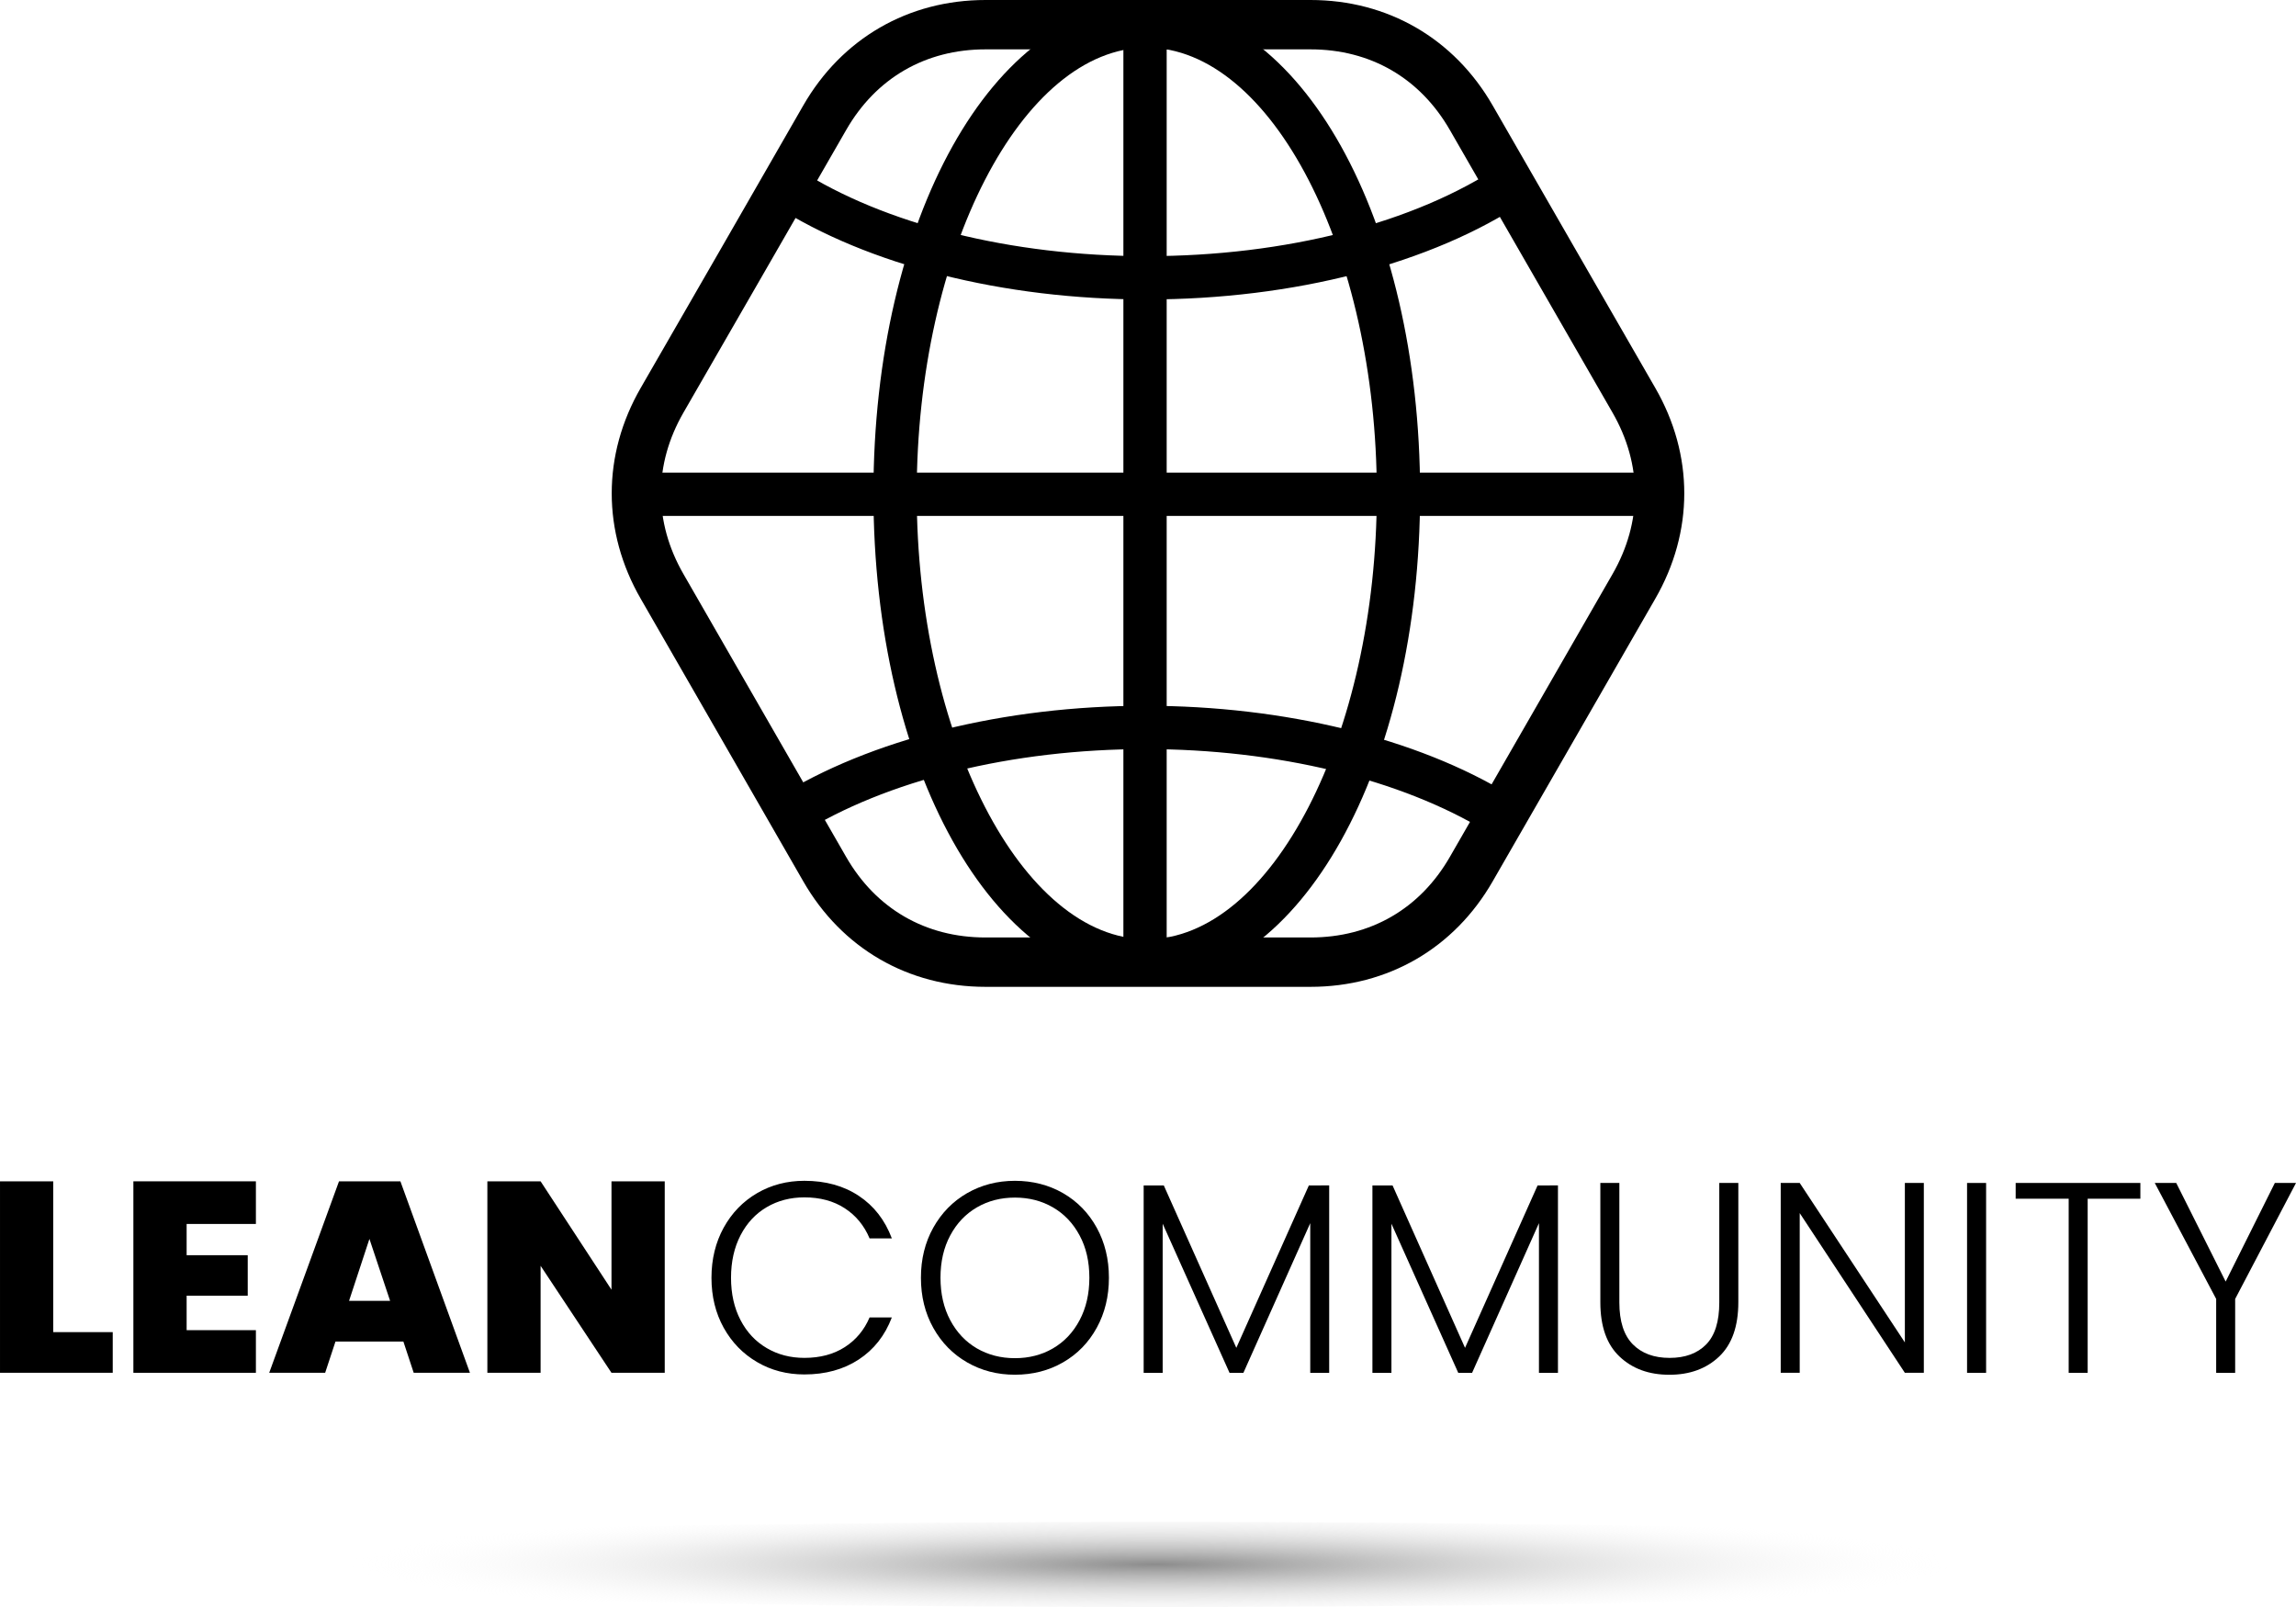
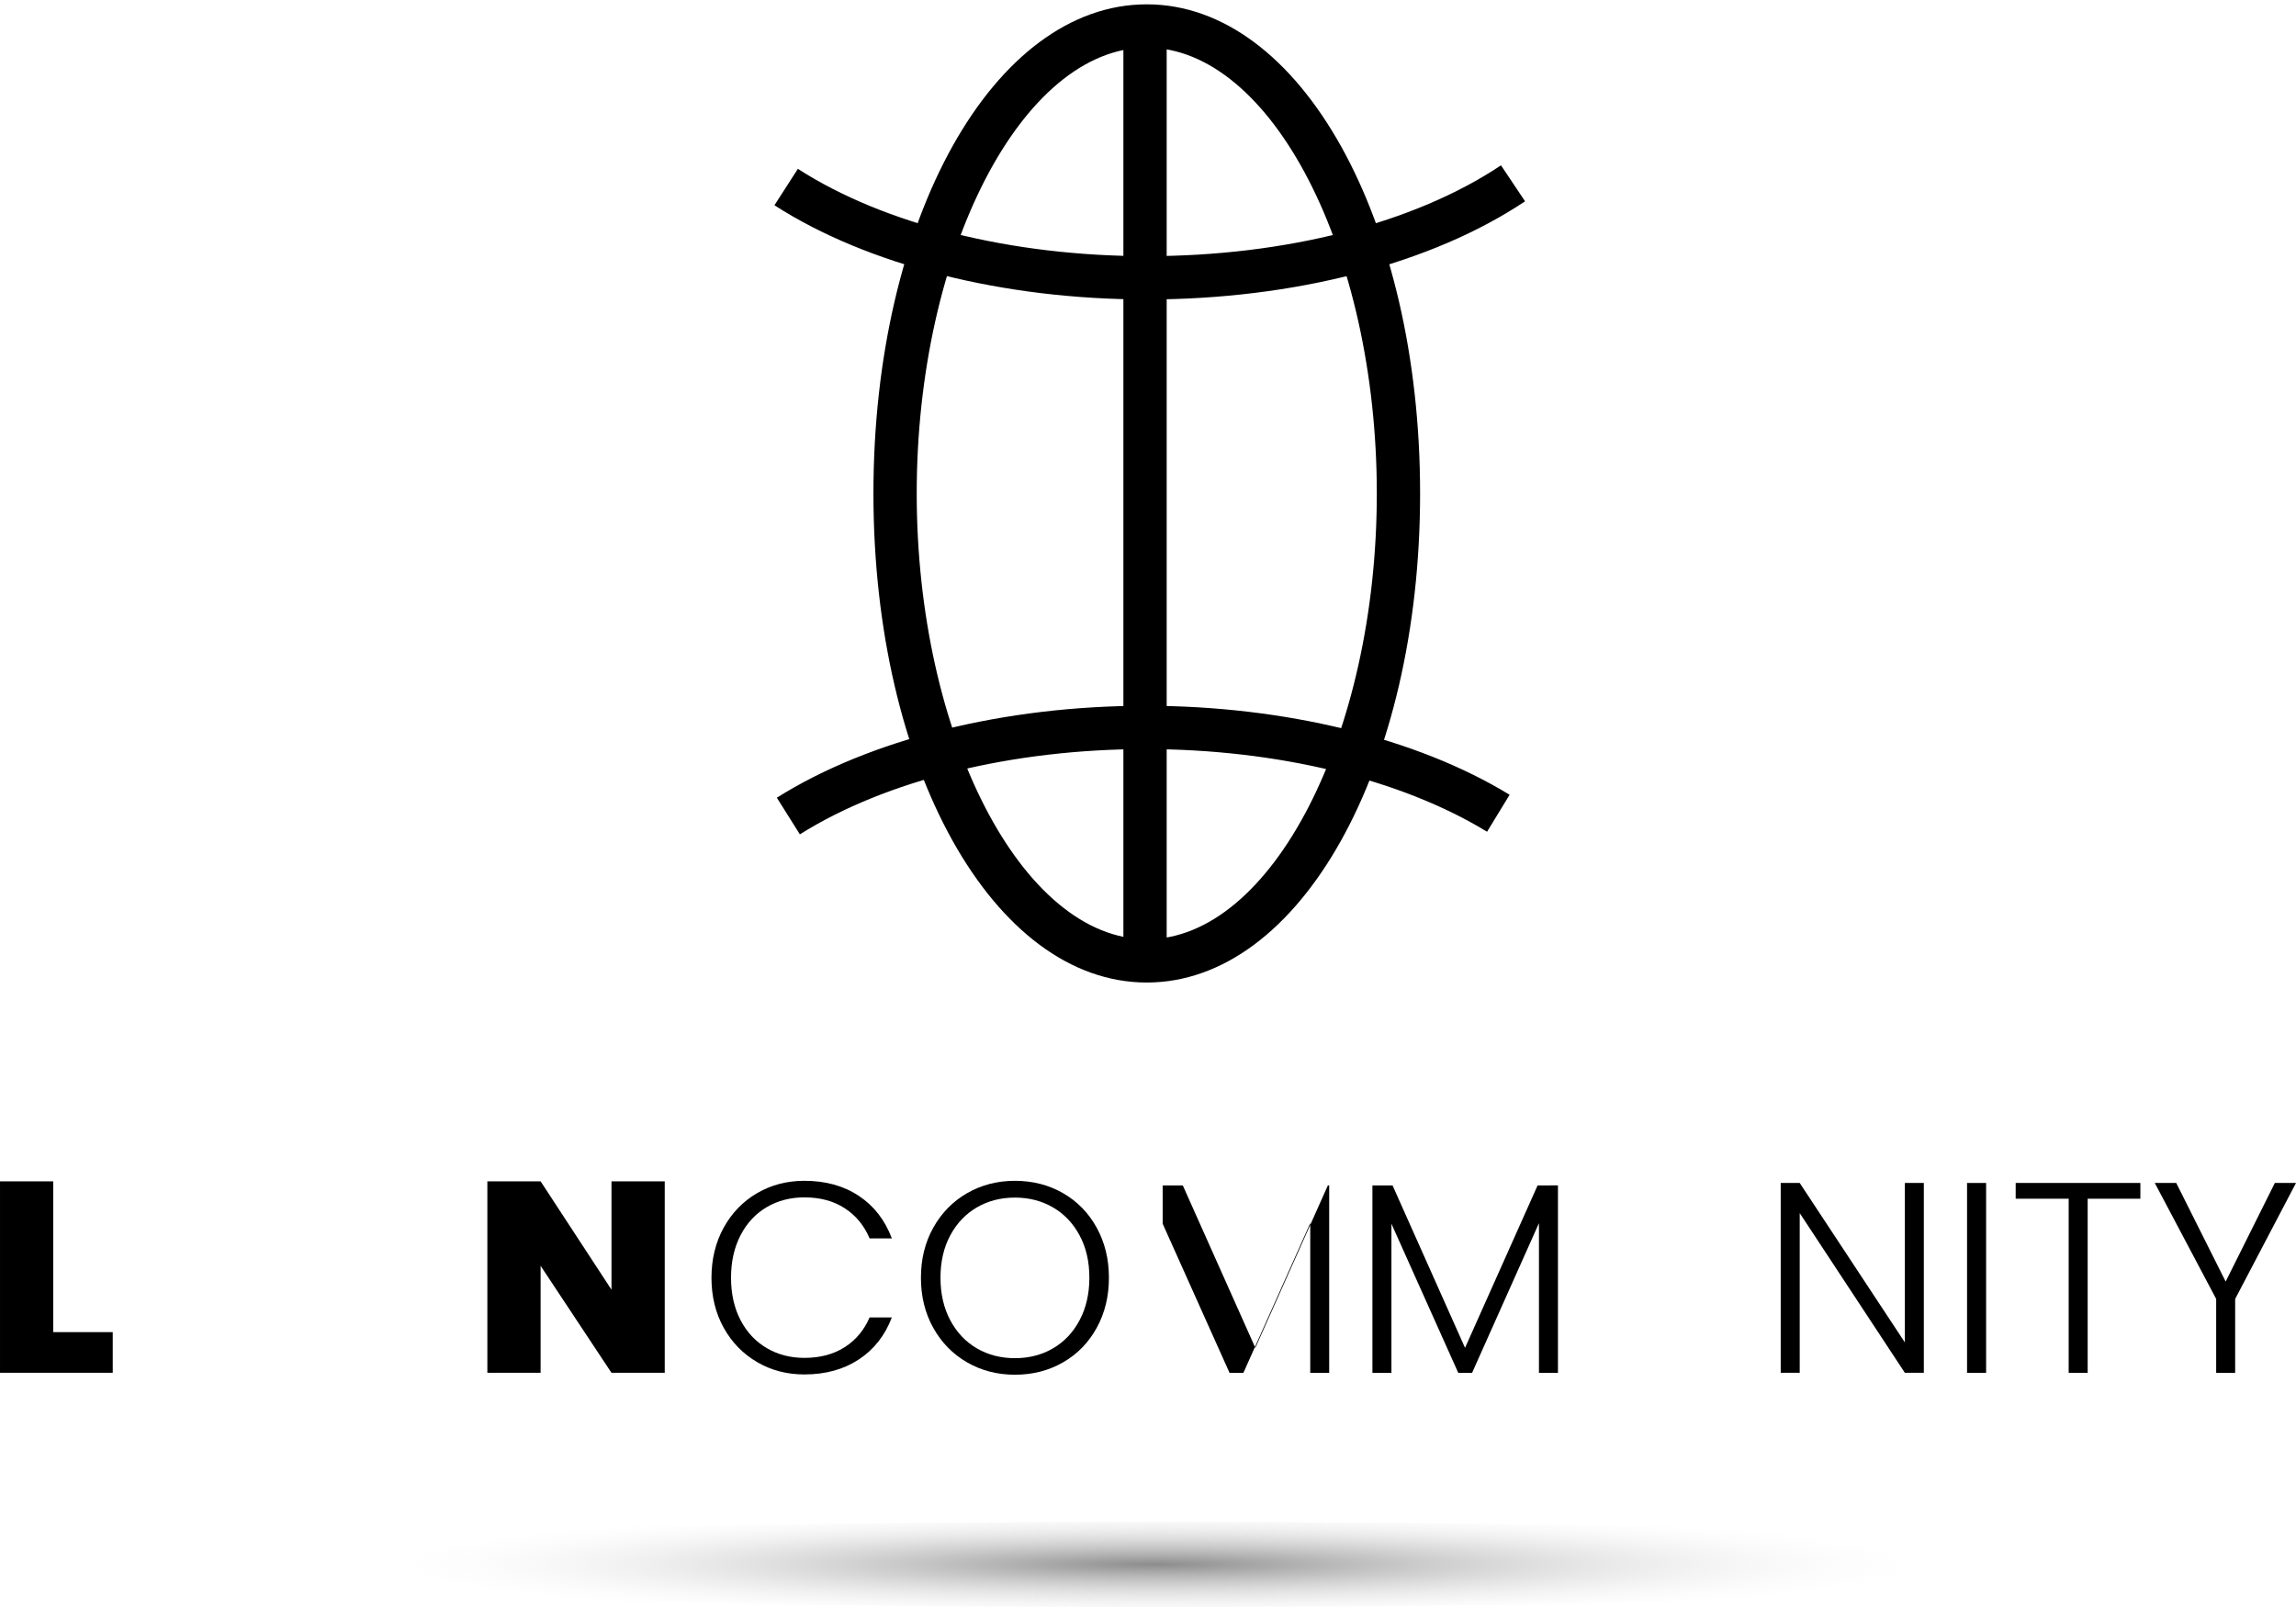
<svg xmlns="http://www.w3.org/2000/svg" id="Warstwa_1" x="0px" y="0px" width="300px" height="210px" viewBox="15.705 -76.5 300 210" xml:space="preserve">
  <g>
    <g>
      <path d="M22.661,97.577h7.775v5.318h-14.73V77.873h6.956V97.577z" />
-       <path d="M40.091,83.445v4.083h7.984v5.291h-7.984v4.505h9.05v5.571H33.133V77.873h16.008v5.572H40.091L40.091,83.445z" />
-       <path d="M68.413,98.814h-8.875l-1.348,4.081H50.88L60,77.873h8.022l9.087,25.022h-7.348L68.413,98.814z M66.677,93.491   l-2.702-8.092l-2.661,8.092H66.677z" />
      <path d="M102.561,102.896h-6.958l-9.262-13.983v13.983h-6.956V77.873h6.956l9.262,14.162V77.873h6.958V102.896z" />
      <path d="M110.263,83.927c1.066-1.927,2.521-3.431,4.369-4.51c1.843-1.072,3.903-1.612,6.174-1.612   c2.768,0,5.143,0.656,7.119,1.972c1.974,1.311,3.41,3.159,4.31,5.553h-2.91c-0.705-1.681-1.793-2.997-3.247-3.939   c-1.455-0.948-3.211-1.421-5.271-1.421c-1.822,0-3.46,0.422-4.916,1.275c-1.456,0.855-2.598,2.079-3.426,3.677   c-0.827,1.597-1.243,3.448-1.243,5.553s0.417,3.952,1.243,5.537c0.828,1.59,1.97,2.804,3.426,3.656   c1.456,0.854,3.093,1.278,4.916,1.278c2.06,0,3.816-0.469,5.271-1.401c1.454-0.933,2.545-2.23,3.249-3.887h2.908   c-0.9,2.368-2.34,4.199-4.329,5.504c-1.989,1.3-4.352,1.948-7.1,1.948c-2.271,0-4.332-0.531-6.174-1.613   c-1.849-1.078-3.304-2.575-4.369-4.489c-1.062-1.918-1.596-4.095-1.596-6.533C108.67,88.037,109.203,85.857,110.263,83.927z" />
      <path d="M142.07,101.532c-1.873-1.078-3.34-2.579-4.42-4.509c-1.077-1.925-1.615-4.111-1.615-6.547   c0-2.438,0.538-4.618,1.615-6.548c1.08-1.925,2.549-3.432,4.42-4.51c1.874-1.072,3.951-1.612,6.251-1.612   c2.314,0,4.413,0.54,6.284,1.612c1.868,1.079,3.336,2.585,4.397,4.51c1.061,1.93,1.597,4.11,1.597,6.548   c0,2.437-0.536,4.622-1.597,6.547c-1.061,1.93-2.529,3.432-4.397,4.509c-1.872,1.077-3.969,1.613-6.284,1.613   C146.021,103.15,143.943,102.609,142.07,101.532z M153.288,99.704c1.467-0.854,2.625-2.074,3.476-3.674   c0.852-1.603,1.28-3.453,1.28-5.558c0-2.105-0.423-3.953-1.28-5.537c-0.851-1.589-2.009-2.802-3.476-3.656   c-1.469-0.852-3.123-1.281-4.968-1.281c-1.848,0-3.506,0.427-4.976,1.281c-1.464,0.852-2.625,2.067-3.474,3.656   c-0.853,1.584-1.279,3.432-1.279,5.537s0.425,3.955,1.279,5.558c0.849,1.593,2.01,2.818,3.474,3.674   c1.47,0.851,3.128,1.28,4.976,1.28C150.165,100.984,151.819,100.557,153.288,99.704z" />
-       <path d="M189.379,78.407v24.49h-2.475V83.34l-8.733,19.558h-1.813l-8.736-19.484v19.484h-2.484v-24.49h2.629l9.478,21.225   l9.478-21.225H189.379z" />
+       <path d="M189.379,78.407v24.49h-2.475V83.34l-8.733,19.558h-1.813l-8.736-19.484v19.484v-24.49h2.629l9.478,21.225   l9.478-21.225H189.379z" />
      <path d="M219.271,78.407v24.49h-2.483V83.34l-8.736,19.558h-1.809l-8.731-19.484v19.484h-2.484v-24.49h2.63l9.471,21.225   l9.482-21.225H219.271z" />
-       <path d="M227.293,78.087v15.618c0,2.462,0.589,4.283,1.757,5.467c1.172,1.185,2.775,1.775,4.811,1.775   c2.029,0,3.624-0.584,4.776-1.759c1.145-1.171,1.713-2.995,1.713-5.479V78.087h2.488v15.584c0,3.147-0.835,5.512-2.5,7.096   c-1.672,1.59-3.841,2.384-6.512,2.384c-2.676,0-4.845-0.794-6.515-2.384c-1.675-1.584-2.502-3.948-2.502-7.096V78.087H227.293z" />
      <path d="M267.077,102.896h-2.479L250.86,82.026v20.869h-2.483V78.087h2.483l13.738,20.837V78.087h2.479V102.896z" />
      <path d="M275.214,78.087v24.811h-2.489V78.087H275.214z" />
      <path d="M295.37,78.087v2.06h-6.886v22.751h-2.481V80.146h-6.926v-2.06H295.37L295.37,78.087z" />
      <path d="M315.705,78.087l-7.949,15.156v9.654h-2.481v-9.654l-8.024-15.156h2.806l6.457,12.886l6.426-12.886H315.705z" />
    </g>
    <g>
      <rect x="162.49" y="-73.277" width="5.656" height="122.736" />
-       <rect x="99.275" y="-14.737" width="132.861" height="5.656" />
      <path d="M165.545,51.894c-20.027,0-35.716-28.072-35.716-63.913c0-35.841,15.687-63.914,35.716-63.914   c20.028,0,35.713,28.075,35.713,63.914C201.258,23.818,185.571,51.894,165.545,51.894z M165.545-70.277   c-16.295,0-30.06,26.679-30.06,58.258c0,31.58,13.764,58.258,30.06,58.258c16.293,0,30.057-26.678,30.057-58.258   C195.602-43.599,181.838-70.277,165.545-70.277z" />
      <path d="M165.545-37.368c-18.761,0-36.492-4.486-48.649-12.311l3.06-4.757c11.27,7.253,27.887,11.409,45.589,11.409   c18.137,0,35.004-4.326,46.282-11.869l3.146,4.702C202.786-42.042,184.772-37.368,165.545-37.368z" />
      <path d="M120.219,32.531l-3.011-4.787c12.134-7.632,29.695-12.014,48.181-12.014c18.132,0,35.47,4.237,47.566,11.631l-2.949,4.83   c-11.235-6.867-27.497-10.801-44.617-10.801C147.941,21.391,131.48,25.452,120.219,32.531z" />
    </g>
    <g>
-       <path d="M231.976-25.826l-10.613-18.429l-10.615-18.448C205.71-71.474,197.024-76.5,186.935-76.5h-21.229h-21.23   c-10.098,0-18.785,5.026-23.82,13.792L110.05-44.255L99.432-25.826c-5.064,8.771-5.064,18.815,0,27.585l10.618,18.456   l10.605,18.444c5.037,8.78,13.722,13.799,23.822,13.799h21.225h21.236c10.086,0,18.776-5.019,23.809-13.795l10.615-18.447   l10.613-18.454C237.043-7.018,237.043-17.054,231.976-25.826z M226.387-1.454l-10.613,18.457l-10.614,18.453   c-3.906,6.808-10.386,10.552-18.226,10.552h-21.226h-21.23c-7.846,0-14.322-3.744-18.229-10.552l-10.611-18.453L105.019-1.461   c-3.932-6.82-3.932-14.329,0-21.143l10.619-18.434l10.618-18.456c3.902-6.813,10.376-10.556,18.223-10.556h21.227h21.233   c7.842,0,14.315,3.753,18.221,10.561l10.617,18.452l10.61,18.434C230.319-15.79,230.319-8.276,226.387-1.454z" />
-     </g>
+       </g>
  </g>
  <radialGradient id="SVGID_1_" cx="166.653" cy="127.936" r="105.47" gradientTransform="matrix(-1 0 0 -0.07 333.305 136.892)" gradientUnits="userSpaceOnUse">
    <stop offset="0" style="stop-color:#8C8C8C" />
    <stop offset="1" style="stop-color:#FFFFFF;stop-opacity:0" />
  </radialGradient>
  <ellipse fill="url(#SVGID_1_)" cx="166.653" cy="127.937" rx="149.053" ry="5.563" />
</svg>